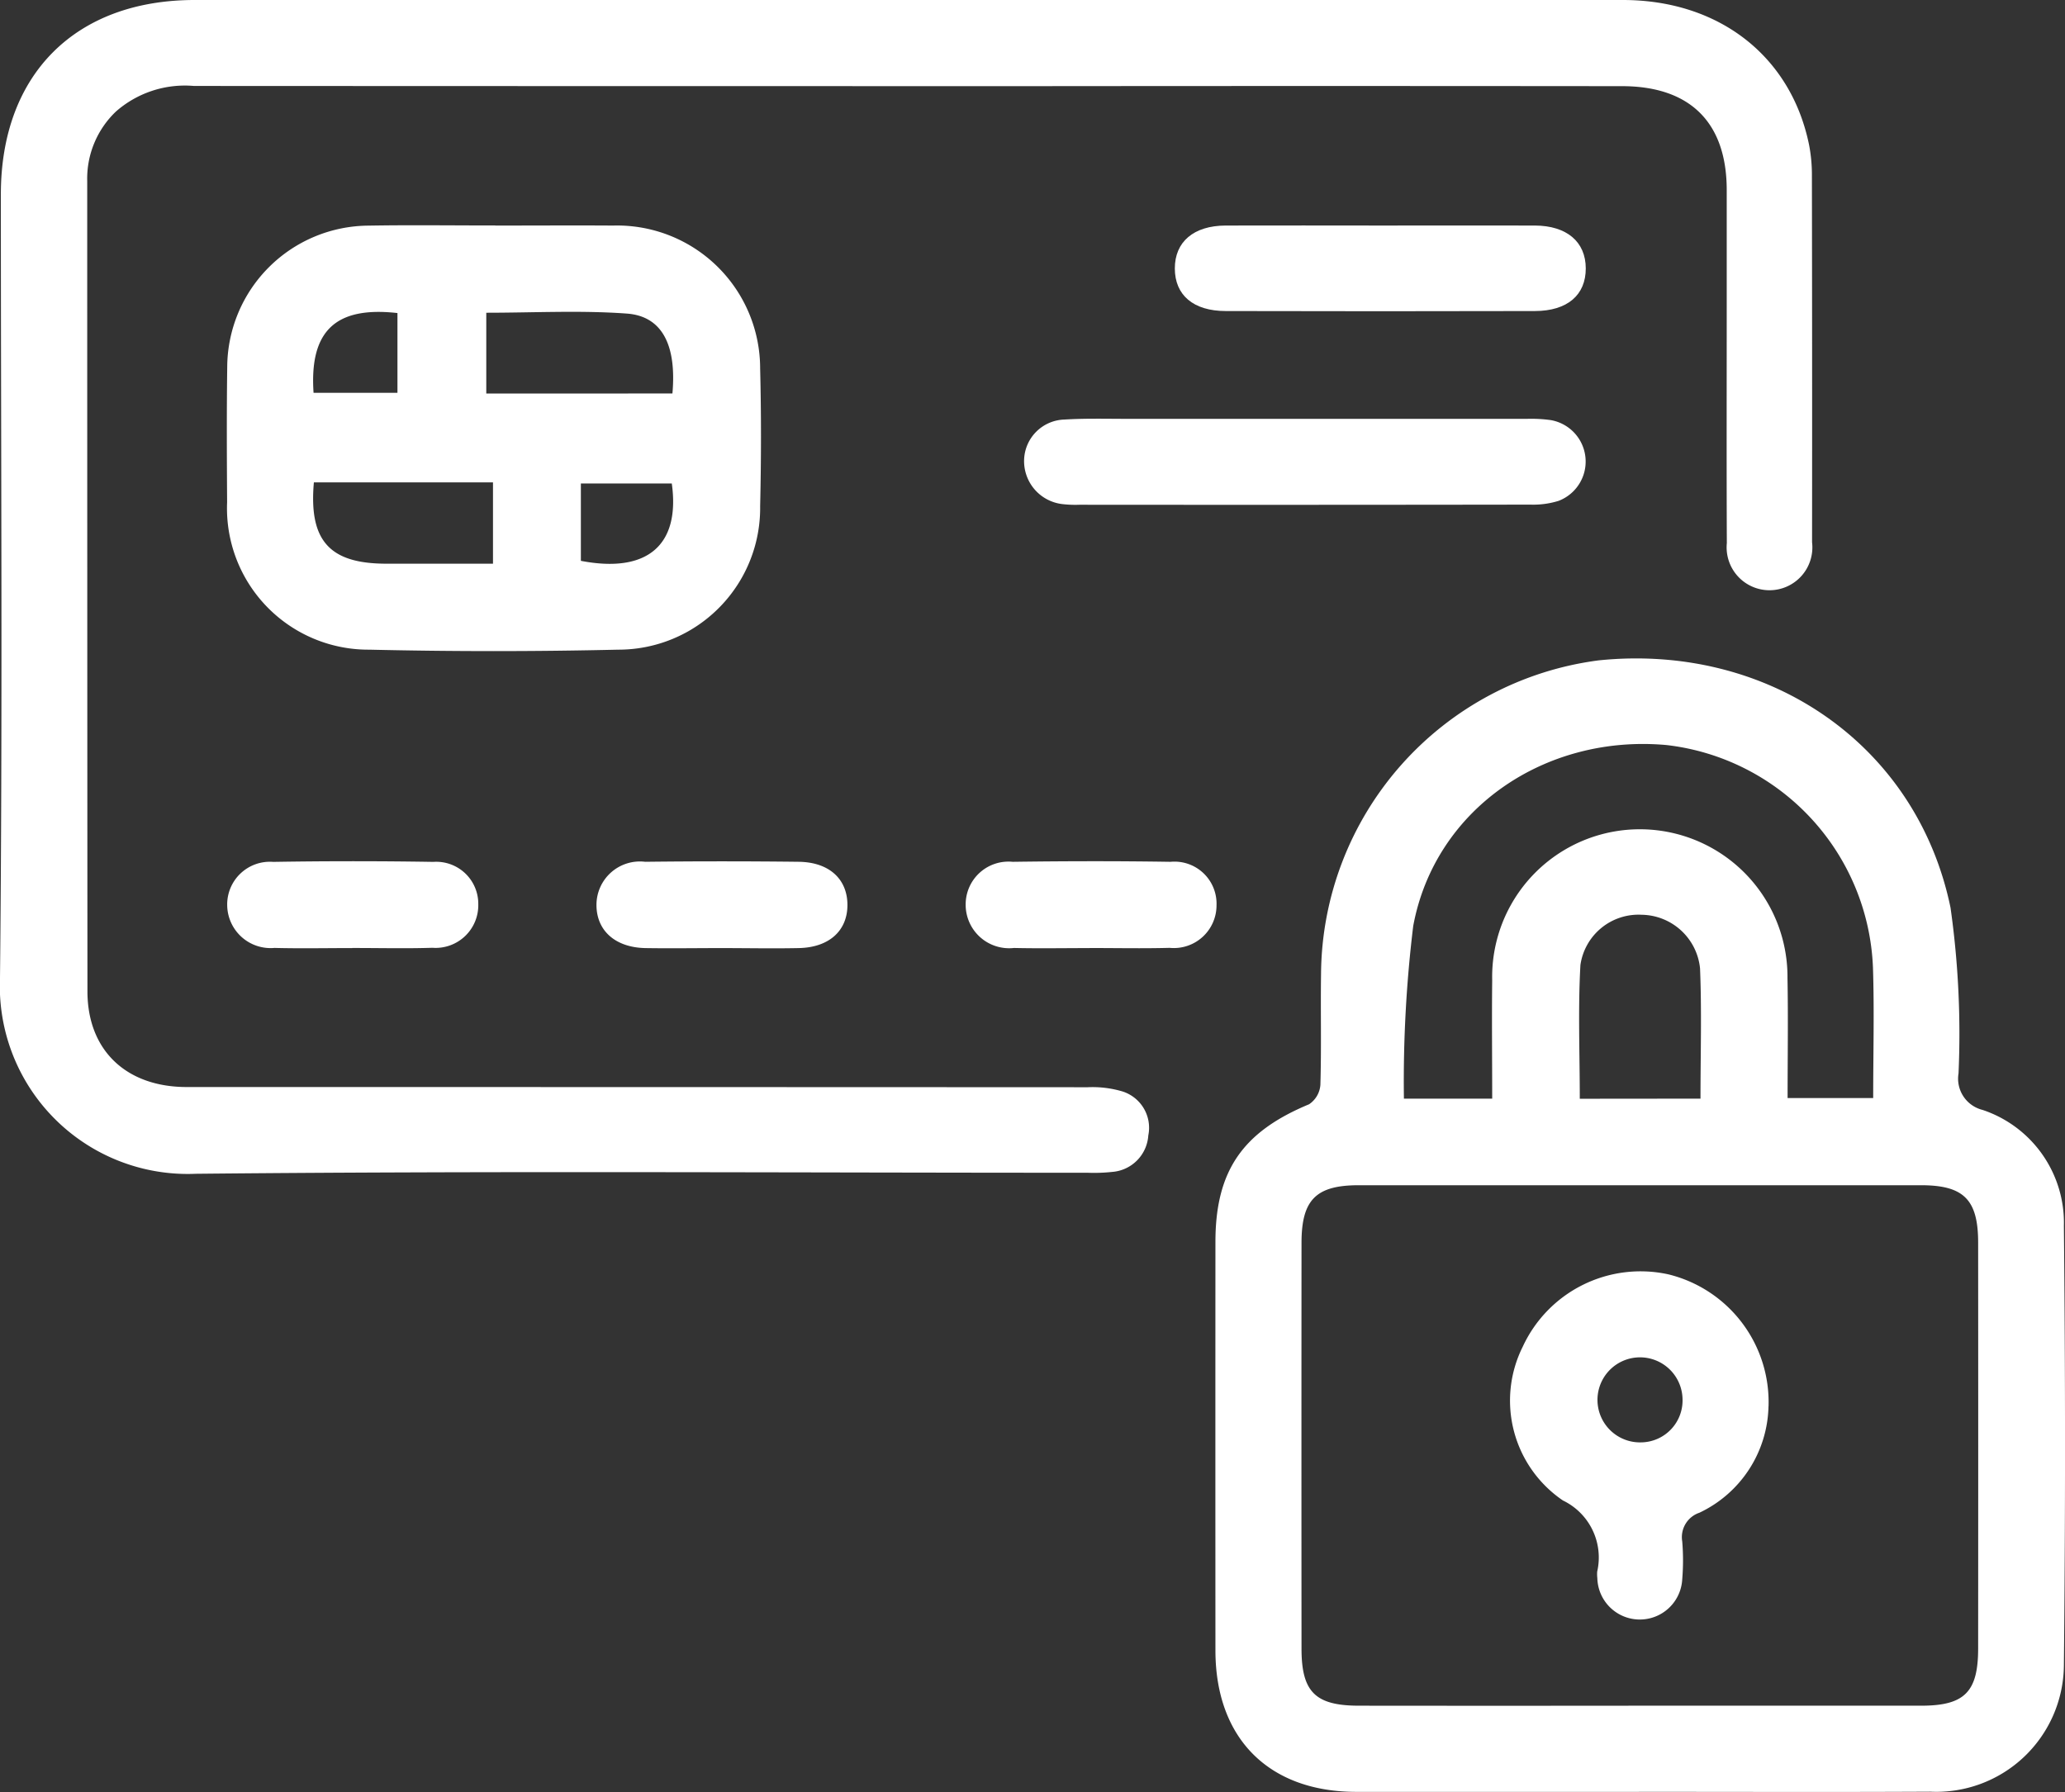
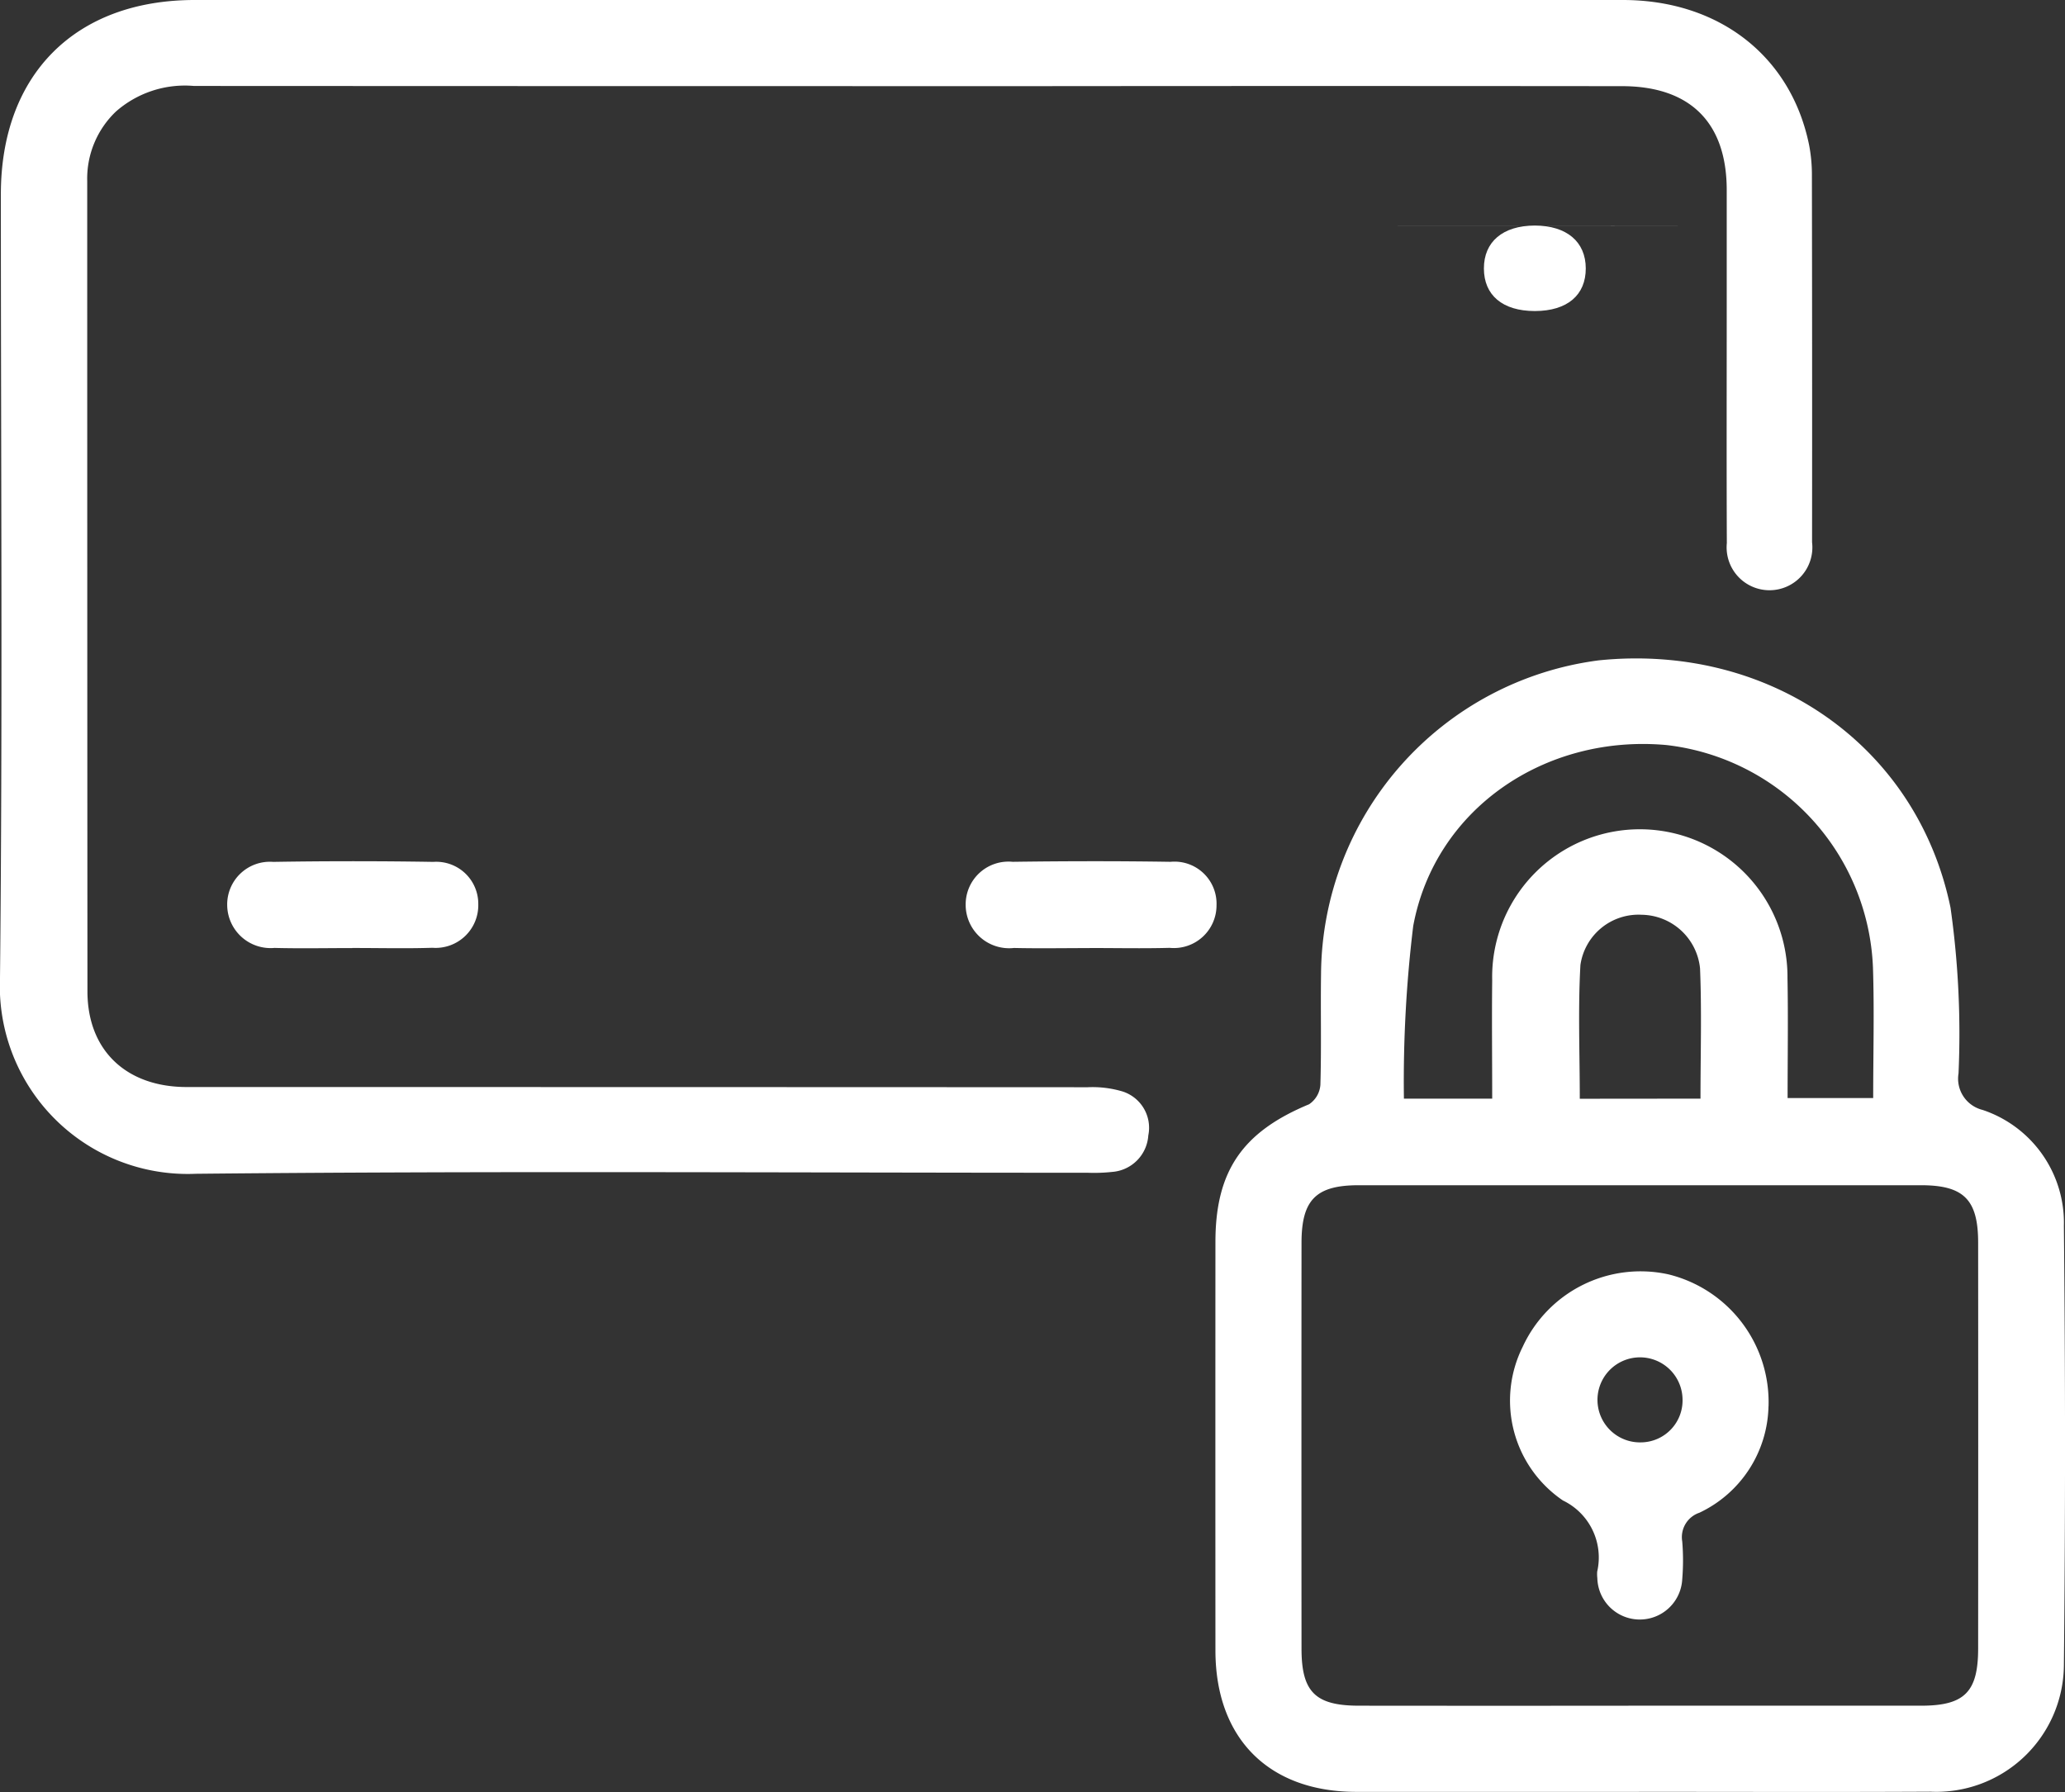
<svg xmlns="http://www.w3.org/2000/svg" id="Grupo_789" data-name="Grupo 789" width="91.079" height="79.056" viewBox="0 0 91.079 79.056">
  <rect x="0" y="0" width="91.079" height="79.056" fill="#333333" stroke="none" />
  <defs>
    <clipPath id="clip-path">
      <rect id="Rectángulo_584" data-name="Rectángulo 584" width="91.079" height="79.056" fill="#fff" />
    </clipPath>
  </defs>
  <g id="Grupo_788" data-name="Grupo 788" clip-path="url(#clip-path)">
    <path id="Trazado_1016" data-name="Trazado 1016" d="M39.951,3.8q-15.7,0-31.4-.008A4.606,4.606,0,0,0,5.117,4.917,4.088,4.088,0,0,0,3.847,7.993q0,17.875.01,35.749c.005,2.612,1.726,4.213,4.375,4.214q19.868,0,39.736.009a4.645,4.645,0,0,1,1.538.185,1.681,1.681,0,0,1,1.141,1.942A1.727,1.727,0,0,1,49.06,51.7a7.454,7.454,0,0,1-1.077.038c-13.115,0-26.23-.086-39.343.045A8.286,8.286,0,0,1,0,43.143C.118,31.62.037,20.094.038,8.57.039,3.288,3.319,0,8.588,0Q40.082,0,71.577,0c4.243,0,7.42,2.479,8.216,6.4a6.976,6.976,0,0,1,.123,1.362q.015,8.08.007,16.16a1.891,1.891,0,1,1-3.759.038c-.015-3.461-.005-6.921-.005-10.382q0-2.6,0-5.191c0-2.975-1.607-4.583-4.614-4.586q-13.294-.013-26.589,0h-5" transform="translate(0 0)" fill="#fff" />
    <path id="Trazado_1017" data-name="Trazado 1017" d="M223.585,161.042q-6.231,0-12.461,0c-3.868,0-6.216-2.36-6.218-6.239q-.005-9.011,0-18.022c0-3.136,1.2-4.858,4.129-6.073a1.126,1.126,0,0,0,.5-.857c.049-1.631.005-3.264.029-4.9a14.051,14.051,0,0,1,12.252-13.828c7.489-.764,14.028,3.717,15.512,10.913a39.615,39.615,0,0,1,.353,7.309,1.42,1.42,0,0,0,1.059,1.611,5.251,5.251,0,0,1,3.588,5.124q.1,9.7,0,19.392a5.628,5.628,0,0,1-5.89,5.562c-4.284.022-8.569.006-12.853.006m-.005-3.8q6.225,0,12.45,0c1.912,0,2.515-.6,2.516-2.519q.007-8.954,0-17.909c0-1.9-.635-2.533-2.52-2.533q-12.4,0-24.8,0c-1.882,0-2.522.64-2.523,2.538q-.007,8.954,0,17.909c0,1.909.61,2.512,2.527,2.514q6.176.007,12.352,0m-6.469-26.781c0-1.776-.02-3.5,0-5.218a6.513,6.513,0,1,1,13.024-.1c.033,1.753.005,3.508.005,5.292h3.775c0-1.974.052-3.867-.01-5.756a10.291,10.291,0,0,0-9.105-9.817c-5.375-.487-10.221,2.834-11.173,7.985a56.732,56.732,0,0,0-.41,7.615Zm9.187,0c0-1.973.058-3.863-.02-5.748a2.626,2.626,0,0,0-2.576-2.364,2.589,2.589,0,0,0-2.7,2.217c-.109,1.941-.028,3.893-.028,5.9Z" transform="translate(-151.298 -81.991)" fill="#fff" />
-     <path id="Trazado_1018" data-name="Trazado 1018" d="M50.079,38.009c1.732,0,3.464-.011,5.195,0a6.31,6.31,0,0,1,6.486,6.313c.051,2.021.047,4.045,0,6.066A6.25,6.25,0,0,1,55.5,56.719q-5.485.126-10.976,0a6.238,6.238,0,0,1-6.274-6.5c-.012-1.989-.022-3.979.005-5.968a6.271,6.271,0,0,1,6.238-6.239c1.862-.032,3.724-.006,5.587-.007m7.811,7.412c.189-2.138-.456-3.411-2.01-3.525-2.039-.149-4.1-.037-6.2-.037V45.42Zm-7.914,7.506V49.339h-7.9c-.229,2.575.693,3.585,3.191,3.587,1.533,0,3.066,0,4.708,0m7.887-3.539h-4.01V52.8c2.929.565,4.391-.691,4.01-3.412m-15.8-4h3.7V41.869c-2.732-.31-3.889.793-3.7,3.522" transform="translate(-28.233 -28.058)" fill="#fff" />
-     <path id="Trazado_1019" data-name="Trazado 1019" d="M184.987,70.617q4.9,0,9.8,0a6.326,6.326,0,0,1,1.074.054,1.856,1.856,0,0,1,.351,3.562,3.751,3.751,0,0,1-1.247.167q-9.943.015-19.886.006a4.952,4.952,0,0,1-.781-.032,1.909,1.909,0,0,1-1.662-1.978,1.834,1.834,0,0,1,1.777-1.749c.944-.058,1.893-.03,2.84-.031q3.869,0,7.739,0" transform="translate(-127.466 -52.138)" fill="#fff" />
-     <path id="Trazado_1020" data-name="Trazado 1020" d="M207.172,38.028c2.256,0,4.511-.006,6.767,0,1.411.005,2.246.718,2.248,1.89s-.805,1.879-2.244,1.882q-6.816.017-13.632,0c-1.437,0-2.249-.706-2.249-1.88s.828-1.887,2.246-1.892c2.288-.008,4.576,0,6.865,0" transform="translate(-146.245 -28.078)" fill="#fff" />
+     <path id="Trazado_1020" data-name="Trazado 1020" d="M207.172,38.028c2.256,0,4.511-.006,6.767,0,1.411.005,2.246.718,2.248,1.89s-.805,1.879-2.244,1.882c-1.437,0-2.249-.706-2.249-1.88s.828-1.887,2.246-1.892c2.288-.008,4.576,0,6.865,0" transform="translate(-146.245 -28.078)" fill="#fff" />
    <path id="Trazado_1021" data-name="Trazado 1021" d="M168.27,149.062c-1.112,0-2.224.02-3.336-.005a1.917,1.917,0,0,1-2.13-1.922,1.887,1.887,0,0,1,2.071-1.879c2.321-.032,4.644-.036,6.965,0a1.855,1.855,0,0,1,2.028,1.916,1.883,1.883,0,0,1-2.067,1.88c-1.176.032-2.354.007-3.531.007" transform="translate(-120.212 -107.236)" fill="#fff" />
    <path id="Trazado_1022" data-name="Trazado 1022" d="M43.821,149.061c-1.145,0-2.29.024-3.433-.006a1.915,1.915,0,0,1-2.085-1.871,1.884,1.884,0,0,1,2.027-1.925q3.531-.057,7.063,0a1.854,1.854,0,0,1,1.984,1.864,1.883,1.883,0,0,1-2.024,1.926c-1.176.038-2.354.008-3.531.009" transform="translate(-28.282 -107.236)" fill="#fff" />
-     <path id="Trazado_1023" data-name="Trazado 1023" d="M106.046,149.069c-1.112,0-2.224.018-3.335,0-1.329-.027-2.153-.77-2.156-1.9a1.916,1.916,0,0,1,2.147-1.907q3.384-.039,6.769,0c1.345.015,2.15.76,2.153,1.9s-.807,1.879-2.143,1.907c-1.144.024-2.289,0-3.433,0" transform="translate(-74.247 -107.243)" fill="#fff" />
    <path id="Trazado_1024" data-name="Trazado 1024" d="M266.049,220.342a5.313,5.313,0,0,1-3.047,4.69,1.136,1.136,0,0,0-.757,1.269,10.091,10.091,0,0,1,0,1.663,1.874,1.874,0,0,1-3.745-.046,1.537,1.537,0,0,1-.005-.294,2.79,2.79,0,0,0-1.51-3.131,5.323,5.323,0,0,1-1.774-6.787,5.723,5.723,0,0,1,6.415-3.192,5.8,5.8,0,0,1,4.425,5.827m-3.793-.326a1.876,1.876,0,1,0-1.814,1.913,1.849,1.849,0,0,0,1.814-1.913" transform="translate(-188.048 -158.296)" fill="#fff" />
  </g>
</svg>